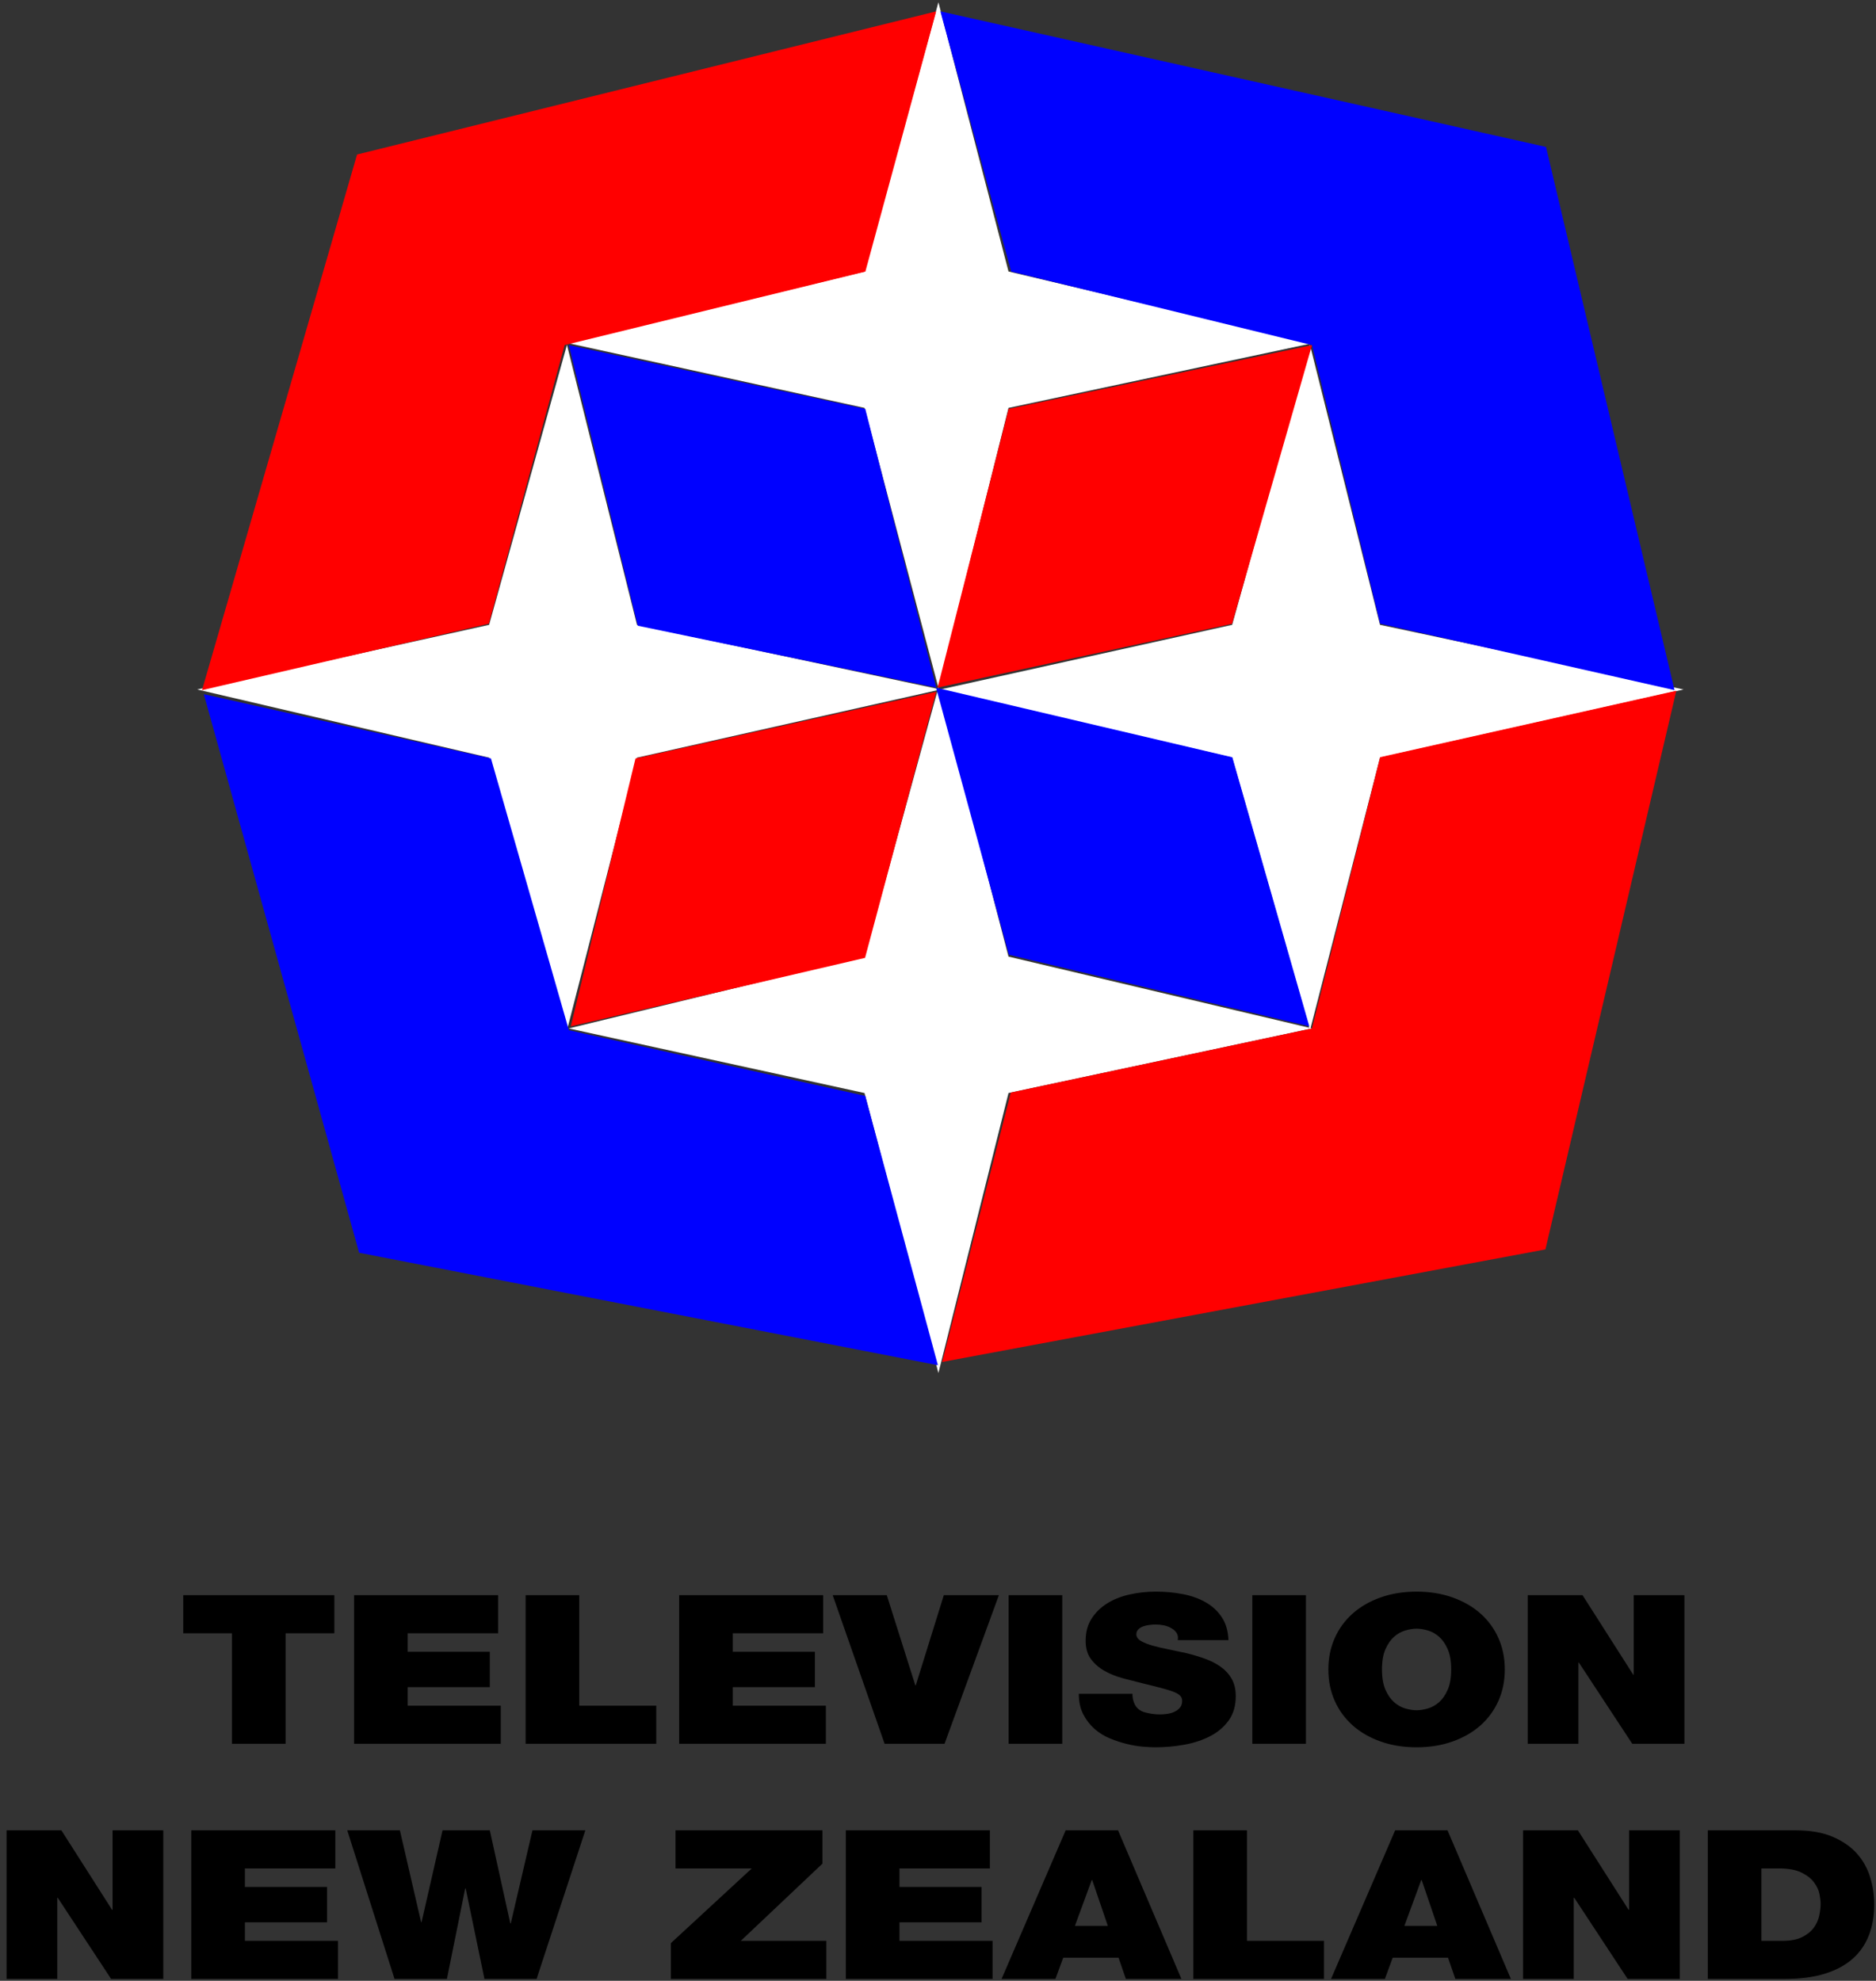
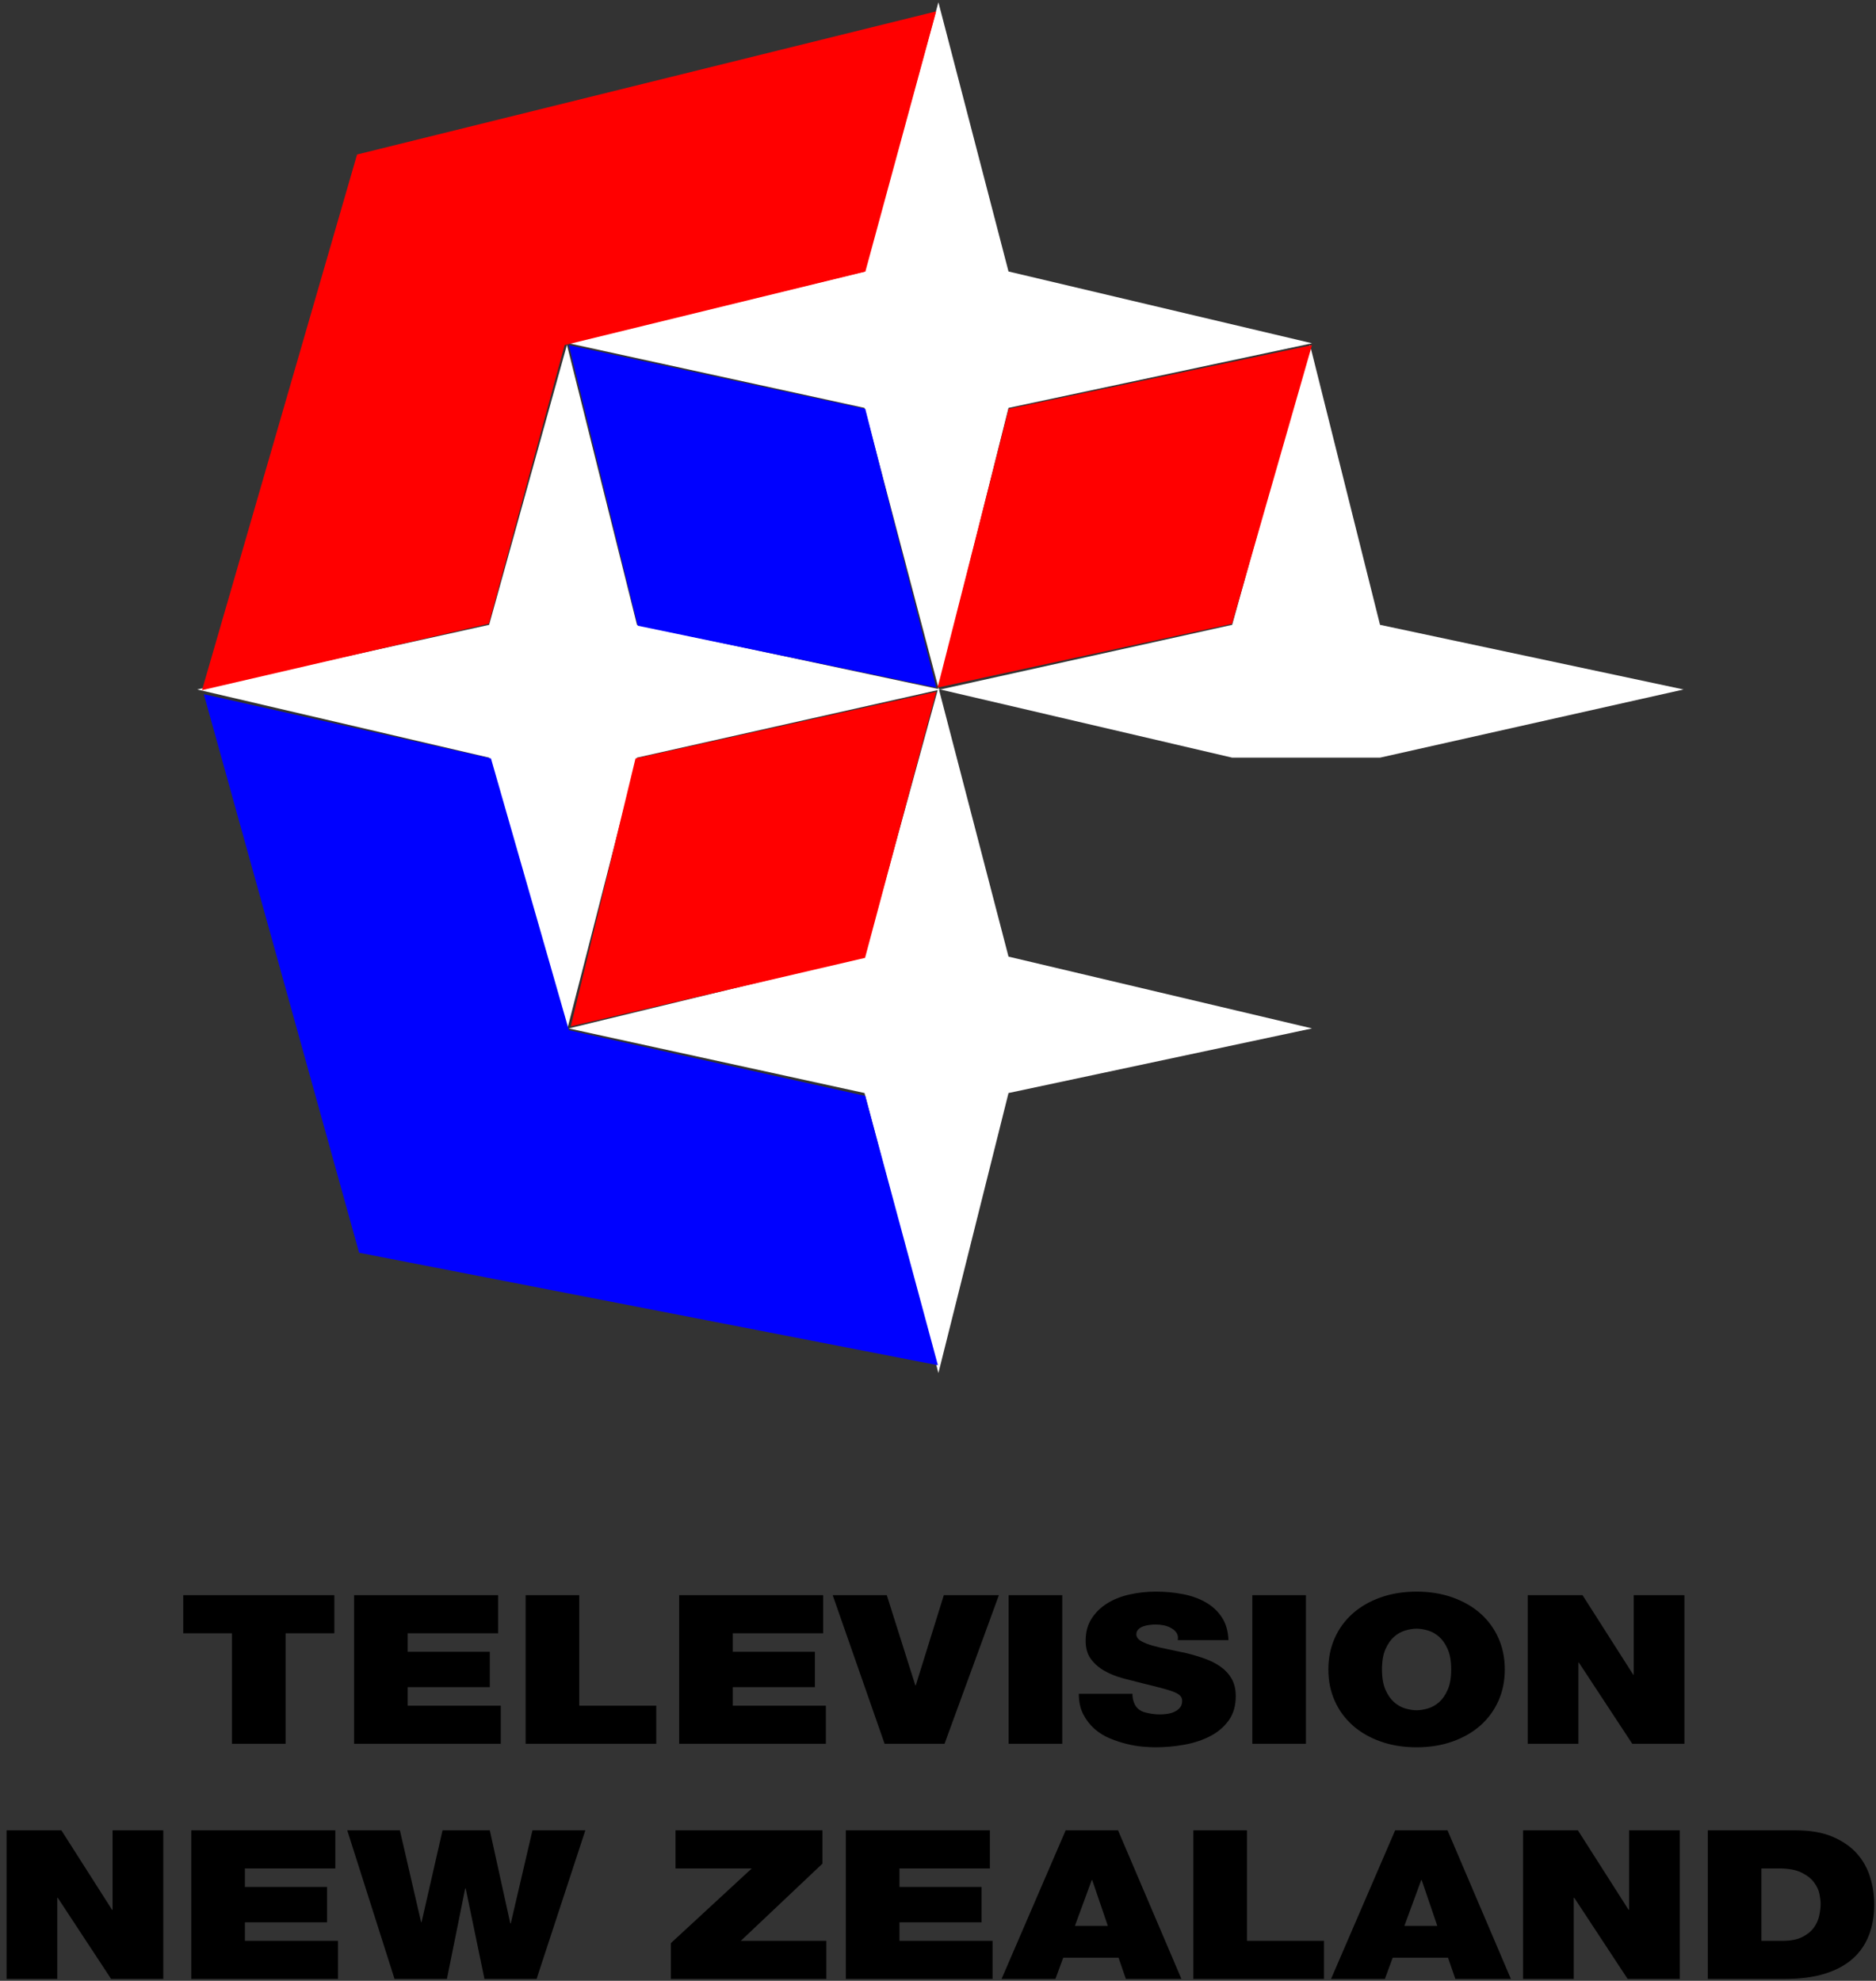
<svg xmlns="http://www.w3.org/2000/svg" version="1.1" width="486.138" height="513.308" viewBox="0 0 486.138 513.308" xml:space="preserve">
  <rect x="0" y="0" width="486.138" height="513.308" fill="#333333" stroke="none" />
  <desc>Created with Fabric.js 5.3.0</desc>
  <defs>
</defs>
  <g transform="matrix(2.105 0 0 2.105 243.692 257.277)" id="c5pCvJnr2o966PKFERrdt">
    <g style="" vector-effect="non-scaling-stroke">
      <g transform="matrix(1.048 0 0 1 0 -37.567)" id="iL0iBGj6zPqRFXTH-nSF7">
        <g style="" vector-effect="non-scaling-stroke">
          <g transform="matrix(0.51 0 0 0.493 -43.641 0)" id="GCFl5SnlVIhUS-CHZz-a0">
            <path style="stroke: rgb(0,0,0); stroke-width: 0; stroke-dasharray: none; stroke-linecap: butt; stroke-dashoffset: 0; stroke-linejoin: miter; stroke-miterlimit: 4; fill: rgb(255,255,255); fill-rule: nonzero; opacity: 1;" vector-effect="non-scaling-stroke" transform=" translate(0, 0)" d="M -85.602 0.458 L -18.375 -15.686 L -0.448 -85.602 L 15.686 -15.686 L 85.602 0.458 L 15.686 17.479 L -0.448 85.602 L -18.375 17.479 z" stroke-linecap="round" />
          </g>
          <g transform="matrix(0.51 0 0 0.493 43.641 0)" id="0clmWSV3CdAa3YEE-HVTR">
-             <path style="stroke: rgb(0,0,0); stroke-width: 0; stroke-dasharray: none; stroke-linecap: butt; stroke-dashoffset: 0; stroke-linejoin: miter; stroke-miterlimit: 4; fill: rgb(255,255,255); fill-rule: nonzero; opacity: 1;" vector-effect="non-scaling-stroke" transform=" translate(0, 0)" d="M -85.602 0.458 L -18.375 -15.686 L -0.448 -85.602 L 15.686 -15.686 L 85.602 0.458 L 15.686 17.479 L -0.448 85.602 L -18.375 17.479 z" stroke-linecap="round" />
+             <path style="stroke: rgb(0,0,0); stroke-width: 0; stroke-dasharray: none; stroke-linecap: butt; stroke-dashoffset: 0; stroke-linejoin: miter; stroke-miterlimit: 4; fill: rgb(255,255,255); fill-rule: nonzero; opacity: 1;" vector-effect="non-scaling-stroke" transform=" translate(0, 0)" d="M -85.602 0.458 L -18.375 -15.686 L -0.448 -85.602 L 15.686 -15.686 L 85.602 0.458 L 15.686 17.479 L -18.375 17.479 z" stroke-linecap="round" />
          </g>
          <g transform="matrix(0 0.493 -0.51 0 0 -42.173)" id="T4MsTTW31FiW_0TN78I6E">
            <path style="stroke: rgb(0,0,0); stroke-width: 0; stroke-dasharray: none; stroke-linecap: butt; stroke-dashoffset: 0; stroke-linejoin: miter; stroke-miterlimit: 4; fill: rgb(255,255,255); fill-rule: nonzero; opacity: 1;" vector-effect="non-scaling-stroke" transform=" translate(0, 0)" d="M -85.602 0.458 L -18.375 -15.686 L -0.448 -85.602 L 15.686 -15.686 L 85.602 0.458 L 15.686 17.479 L -0.448 85.602 L -18.375 17.479 z" stroke-linecap="round" />
          </g>
          <g transform="matrix(0 0.493 -0.51 0 0 42.173)" id="7GFvaX3AcWPA5ZQWDzWwD">
            <path style="stroke: rgb(0,0,0); stroke-width: 0; stroke-dasharray: none; stroke-linecap: butt; stroke-dashoffset: 0; stroke-linejoin: miter; stroke-miterlimit: 4; fill: rgb(255,255,255); fill-rule: nonzero; opacity: 1;" vector-effect="non-scaling-stroke" transform=" translate(0, 0)" d="M -85.602 0.458 L -18.375 -15.686 L -0.448 -85.602 L 15.686 -15.686 L 85.602 0.458 L 15.686 17.479 L -0.448 85.602 L -18.375 17.479 z" stroke-linecap="round" />
          </g>
          <g transform="matrix(1 0 0 1 -43.618 -41.473)" id="pzx0jbCi62cxuAmUGueg1">
            <path style="stroke: rgb(0,0,0); stroke-width: 0; stroke-dasharray: none; stroke-linecap: butt; stroke-dashoffset: 0; stroke-linejoin: miter; stroke-miterlimit: 4; fill: rgb(255,0,0); fill-rule: nonzero; opacity: 1;" vector-effect="non-scaling-stroke" transform=" translate(0, 0)" d="M -24.905 -24.161 L -43.118 41.781 L -9.419 33.6 L -0.523 -0.7 L 34.804 -9.747 L 43.118 -41.781 z" stroke-linecap="round" />
          </g>
          <g transform="matrix(-1 0 0 1 43.118 -41.473)" id="LZLKc7wh7h1_DxO5XpQrC">
-             <path style="stroke: rgb(0,0,0); stroke-width: 0; stroke-dasharray: none; stroke-linecap: butt; stroke-dashoffset: 0; stroke-linejoin: miter; stroke-miterlimit: 4; fill: rgb(0,1,255); fill-rule: nonzero; opacity: 1;" vector-effect="non-scaling-stroke" transform=" translate(0, 0)" d="M -28.02 -25.095 L -43.118 41.781 L -8.536 33.6 L -0.523 -0.7 L 34.804 -9.747 L 43.118 -41.781 z" stroke-linecap="round" />
-           </g>
+             </g>
          <g transform="matrix(1 0 0 -1 -43.409 42.111)" id="czfZO-pLKGsvPOh9SBKKY">
            <path style="stroke: rgb(0,0,0); stroke-width: 0; stroke-dasharray: none; stroke-linecap: butt; stroke-dashoffset: 0; stroke-linejoin: miter; stroke-miterlimit: 4; fill: rgb(0,1,255); fill-rule: nonzero; opacity: 1;" vector-effect="non-scaling-stroke" transform=" translate(0, 0)" d="M -24.872 -27.459 L -43.114 41.303 L -9.385 33.395 L -0.232 -0.062 L 34.579 -8.148 L 43.114 -41.303 z" stroke-linecap="round" />
          </g>
          <g transform="matrix(-1 0 0 -1 43.326 41.7)" id="aVCovjK8Ox1mI8Q-eOxBH">
-             <path style="stroke: rgb(0,0,0); stroke-width: 0; stroke-dasharray: none; stroke-linecap: butt; stroke-dashoffset: 0; stroke-linejoin: miter; stroke-miterlimit: 4; fill: rgb(255,0,0); fill-rule: nonzero; opacity: 1;" vector-effect="non-scaling-stroke" transform=" translate(0, 0)" d="M -27.744 -27.459 L -43.121 41.317 L -8.328 33.136 L -0.314 -0.257 L 35.058 -8.149 L 43.121 -41.317 z" stroke-linecap="round" />
-           </g>
+             </g>
          <g transform="matrix(0.996 0 0 0.973 -22.068 -21.087)" id="XBxhDrFqnFVUQs09T0yC5">
            <path style="stroke: rgb(0,0,0); stroke-width: 0; stroke-dasharray: none; stroke-linecap: butt; stroke-dashoffset: 0; stroke-linejoin: miter; stroke-miterlimit: 4; fill: rgb(0,1,255); fill-rule: nonzero; opacity: 1;" vector-effect="non-scaling-stroke" transform=" translate(0, 0)" d="M -21.667 -21.667 L 13.297 -13.593 L 21.667 21.667 L -13.536 13.838 z" stroke-linecap="round" />
          </g>
          <g transform="matrix(-0.996 0 0 0.973 21.661 -21.087)" id="pIvgG2C7KG06v9jUzYs0_">
            <path style="stroke: rgb(0,0,0); stroke-width: 0; stroke-dasharray: none; stroke-linecap: butt; stroke-dashoffset: 0; stroke-linejoin: miter; stroke-miterlimit: 4; fill: rgb(255,0,0); fill-rule: nonzero; opacity: 1;" vector-effect="non-scaling-stroke" transform=" translate(0, 0)" d="M -22.076 -21.667 L 13.706 -13.593 L 22.076 21.667 L -12.649 13.593 z" stroke-linecap="round" />
          </g>
          <g transform="matrix(0.996 0 0 -0.973 -21.954 21.1)" id="WXxev4Dyuvb1Ke3L4TCj5">
            <path style="stroke: rgb(0,0,0); stroke-width: 0; stroke-dasharray: none; stroke-linecap: butt; stroke-dashoffset: 0; stroke-linejoin: miter; stroke-miterlimit: 4; fill: rgb(255,0,0); fill-rule: nonzero; opacity: 1;" vector-effect="non-scaling-stroke" transform=" translate(0, 0)" d="M -21.548 -21.167 L 13.154 -12.505 L 21.548 21.167 L -13.918 12.725 z" stroke-linecap="round" />
          </g>
          <g transform="matrix(-0.996 0 0 -0.973 21.413 20.85)" id="mYJV4LjuGVbdzMB1TR6PB">
-             <path style="stroke: rgb(0,0,0); stroke-width: 0; stroke-dasharray: none; stroke-linecap: butt; stroke-dashoffset: 0; stroke-linejoin: miter; stroke-miterlimit: 4; fill: rgb(0,1,255); fill-rule: nonzero; opacity: 1;" vector-effect="non-scaling-stroke" transform=" translate(0, 0)" d="M -22.009 -21.424 L 13.427 -12.368 L 22.009 21.424 L -12.927 12.617 z" stroke-linecap="round" />
-           </g>
+             </g>
        </g>
      </g>
      <g transform="matrix(1 0 0 0.854 0 97.561)" id="F5hl8aRcfEoNbypdtiI1R">
        <path style="stroke: none; stroke-width: 1; stroke-dasharray: none; stroke-linecap: butt; stroke-dashoffset: 0; stroke-linejoin: miter; stroke-miterlimit: 4; fill: rgb(0,0,0); fill-rule: nonzero; opacity: 1;" vector-effect="non-scaling-stroke" transform=" translate(-272.823, -397.836)" d="M 185.613 375.921 L 185.613 391.851 L 192.213 391.851 L 192.213 375.921 L 198.213 375.921 L 198.213 370.431 L 179.613 370.431 L 179.613 375.921 L 185.613 375.921 Z M 200.643 370.431 L 200.643 391.851 L 218.703 391.851 L 218.703 386.361 L 207.243 386.361 L 207.243 383.691 L 217.353 383.691 L 217.353 378.591 L 207.243 378.591 L 207.243 375.921 L 218.373 375.921 L 218.373 370.431 L 200.643 370.431 Z M 221.763 370.431 L 221.763 391.851 L 237.843 391.851 L 237.843 386.361 L 228.363 386.361 L 228.363 370.431 L 221.763 370.431 Z M 240.663 370.431 L 240.663 391.851 L 258.723 391.851 L 258.723 386.361 L 247.263 386.361 L 247.263 383.691 L 257.373 383.691 L 257.373 378.591 L 247.263 378.591 L 247.263 375.921 L 258.393 375.921 L 258.393 370.431 L 240.663 370.431 Z M 273.333 391.851 L 280.023 370.431 L 273.243 370.431 L 269.793 383.421 L 269.733 383.421 L 266.223 370.431 L 259.563 370.431 L 265.953 391.851 L 273.333 391.851 Z M 281.223 370.431 L 281.223 391.851 L 287.823 391.851 L 287.823 370.431 L 281.223 370.431 Z M 296.463 384.651 L 289.863 384.651 Q 289.863 386.361 290.403 387.591 Q 290.943 388.821 291.783 389.691 Q 292.623 390.561 293.673 391.071 Q 294.723 391.581 295.773 391.881 Q 296.823 392.181 297.753 392.271 Q 298.683 392.361 299.283 392.361 L 299.283 392.361 Q 301.083 392.361 302.853 391.986 Q 304.623 391.611 306.033 390.756 Q 307.443 389.901 308.313 388.491 Q 309.183 387.081 309.183 384.981 L 309.183 384.981 Q 309.183 383.511 308.673 382.476 Q 308.163 381.441 307.308 380.736 Q 306.453 380.031 305.373 379.581 Q 304.293 379.131 303.153 378.801 L 303.153 378.801 Q 302.013 378.501 300.918 378.246 Q 299.823 377.991 298.953 377.706 Q 298.083 377.421 297.528 377.046 Q 296.973 376.671 296.943 376.101 L 296.943 376.101 Q 296.943 375.651 297.183 375.366 Q 297.423 375.081 297.783 374.931 Q 298.143 374.781 298.563 374.721 Q 298.983 374.661 299.313 374.661 L 299.313 374.661 Q 299.823 374.661 300.333 374.781 Q 300.843 374.901 301.263 375.201 L 301.263 375.201 Q 301.683 375.471 301.908 375.891 Q 302.133 376.311 302.043 376.911 L 302.043 376.911 L 308.283 376.911 Q 308.223 374.961 307.473 373.626 Q 306.723 372.291 305.493 371.466 Q 304.263 370.641 302.673 370.281 Q 301.083 369.921 299.343 369.921 L 299.343 369.921 Q 297.693 369.921 296.133 370.326 Q 294.573 370.731 293.373 371.601 Q 292.173 372.471 291.438 373.806 Q 290.703 375.141 290.703 377.001 L 290.703 377.001 Q 290.703 378.621 291.363 379.656 Q 292.023 380.691 293.058 381.366 Q 294.093 382.041 295.398 382.446 Q 296.703 382.851 297.963 383.211 L 297.963 383.211 Q 299.343 383.601 300.243 383.886 Q 301.143 384.171 301.653 384.426 Q 302.163 384.681 302.373 384.966 Q 302.583 385.251 302.583 385.671 L 302.583 385.671 Q 302.583 386.271 302.313 386.646 Q 302.043 387.021 301.623 387.246 Q 301.203 387.471 300.723 387.546 Q 300.243 387.621 299.853 387.621 L 299.853 387.621 Q 298.923 387.621 297.993 387.321 Q 297.063 387.021 296.703 386.061 L 296.703 386.061 Q 296.463 385.431 296.463 384.651 L 296.463 384.651 Z M 311.223 370.431 L 311.223 391.851 L 317.823 391.851 L 317.823 370.431 L 311.223 370.431 Z M 320.583 381.141 L 320.583 381.141 Q 320.583 383.601 321.363 385.656 Q 322.143 387.711 323.568 389.196 Q 324.993 390.681 327.003 391.521 Q 329.013 392.361 331.443 392.361 L 331.443 392.361 Q 333.873 392.361 335.883 391.521 Q 337.893 390.681 339.318 389.196 Q 340.743 387.711 341.523 385.656 Q 342.303 383.601 342.303 381.141 L 342.303 381.141 Q 342.303 378.681 341.523 376.626 Q 340.743 374.571 339.318 373.086 Q 337.893 371.601 335.883 370.761 Q 333.873 369.921 331.443 369.921 L 331.443 369.921 Q 329.013 369.921 327.003 370.761 Q 324.993 371.601 323.568 373.086 Q 322.143 374.571 321.363 376.626 Q 320.583 378.681 320.583 381.141 Z M 327.183 381.141 L 327.183 381.141 Q 327.183 379.341 327.618 378.201 Q 328.053 377.061 328.683 376.416 Q 329.313 375.771 330.063 375.516 Q 330.813 375.261 331.443 375.261 L 331.443 375.261 Q 332.073 375.261 332.823 375.516 Q 333.573 375.771 334.203 376.416 Q 334.833 377.061 335.268 378.201 Q 335.703 379.341 335.703 381.141 L 335.703 381.141 Q 335.703 382.941 335.268 384.081 Q 334.833 385.221 334.203 385.866 Q 333.573 386.511 332.823 386.766 Q 332.073 387.021 331.443 387.021 L 331.443 387.021 Q 330.813 387.021 330.063 386.766 Q 329.313 386.511 328.683 385.866 Q 328.053 385.221 327.618 384.081 Q 327.183 382.941 327.183 381.141 Z M 345.123 370.431 L 345.123 391.851 L 351.363 391.851 L 351.363 380.151 L 351.423 380.151 L 357.993 391.851 L 364.413 391.851 L 364.413 370.431 L 358.173 370.431 L 358.173 381.891 L 358.113 381.891 L 351.873 370.431 L 345.123 370.431 Z M 157.863 404.331 L 157.863 425.751 L 164.103 425.751 L 164.103 414.051 L 164.163 414.051 L 170.733 425.751 L 177.153 425.751 L 177.153 404.331 L 170.913 404.331 L 170.913 415.791 L 170.853 415.791 L 164.613 404.331 L 157.863 404.331 Z M 180.603 404.331 L 180.603 425.751 L 198.663 425.751 L 198.663 420.261 L 187.203 420.261 L 187.203 417.591 L 197.313 417.591 L 197.313 412.491 L 187.203 412.491 L 187.203 409.821 L 198.333 409.821 L 198.333 404.331 L 180.603 404.331 Z M 223.113 425.751 L 229.113 404.331 L 222.603 404.331 L 219.933 417.741 L 219.873 417.741 L 217.353 404.331 L 211.533 404.331 L 208.953 417.561 L 208.893 417.561 L 206.283 404.331 L 199.803 404.331 L 205.623 425.751 L 212.073 425.751 L 214.323 412.701 L 214.383 412.701 L 216.693 425.751 L 223.113 425.751 Z M 239.643 420.591 L 239.643 425.751 L 258.783 425.751 L 258.783 420.261 L 248.253 420.261 L 258.303 409.131 L 258.303 404.331 L 240.213 404.331 L 240.213 409.821 L 249.603 409.821 L 239.643 420.591 Z M 261.183 404.331 L 261.183 425.751 L 279.243 425.751 L 279.243 420.261 L 267.783 420.261 L 267.783 417.591 L 277.893 417.591 L 277.893 412.491 L 267.783 412.491 L 267.783 409.821 L 278.913 409.821 L 278.913 404.331 L 261.183 404.331 Z M 293.433 418.101 L 289.383 418.101 L 291.453 411.501 L 291.513 411.501 L 293.433 418.101 Z M 288.243 404.331 L 280.353 425.751 L 286.983 425.751 L 287.943 422.691 L 294.753 422.691 L 295.653 425.751 L 302.493 425.751 L 294.693 404.331 L 288.243 404.331 Z M 303.963 404.331 L 303.963 425.751 L 320.043 425.751 L 320.043 420.261 L 310.563 420.261 L 310.563 404.331 L 303.963 404.331 Z M 333.993 418.101 L 329.943 418.101 L 332.013 411.501 L 332.073 411.501 L 333.993 418.101 Z M 328.803 404.331 L 320.913 425.751 L 327.543 425.751 L 328.503 422.691 L 335.313 422.691 L 336.213 425.751 L 343.053 425.751 L 335.253 404.331 L 328.803 404.331 Z M 344.553 404.331 L 344.553 425.751 L 350.793 425.751 L 350.793 414.051 L 350.853 414.051 L 357.423 425.751 L 363.843 425.751 L 363.843 404.331 L 357.603 404.331 L 357.603 415.791 L 357.543 415.791 L 351.303 404.331 L 344.553 404.331 Z M 367.293 404.331 L 367.293 425.751 L 376.833 425.751 Q 379.623 425.751 381.693 425.001 Q 383.763 424.251 385.113 422.856 Q 386.463 421.461 387.123 419.466 Q 387.783 417.471 387.783 415.011 L 387.783 415.011 Q 387.783 413.001 387.273 411.066 Q 386.763 409.131 385.623 407.646 Q 384.483 406.161 382.638 405.246 Q 380.793 404.331 378.123 404.331 L 378.123 404.331 L 367.293 404.331 Z M 373.893 420.261 L 373.893 409.821 L 375.993 409.821 Q 377.793 409.821 378.828 410.421 Q 379.863 411.021 380.388 411.861 Q 380.913 412.701 381.048 413.556 Q 381.183 414.411 381.183 414.921 L 381.183 414.921 Q 381.183 415.671 381.018 416.601 Q 380.853 417.531 380.358 418.341 Q 379.863 419.151 378.933 419.706 Q 378.003 420.261 376.473 420.261 L 376.473 420.261 L 373.893 420.261 Z" stroke-linecap="round" />
      </g>
    </g>
  </g>
</svg>